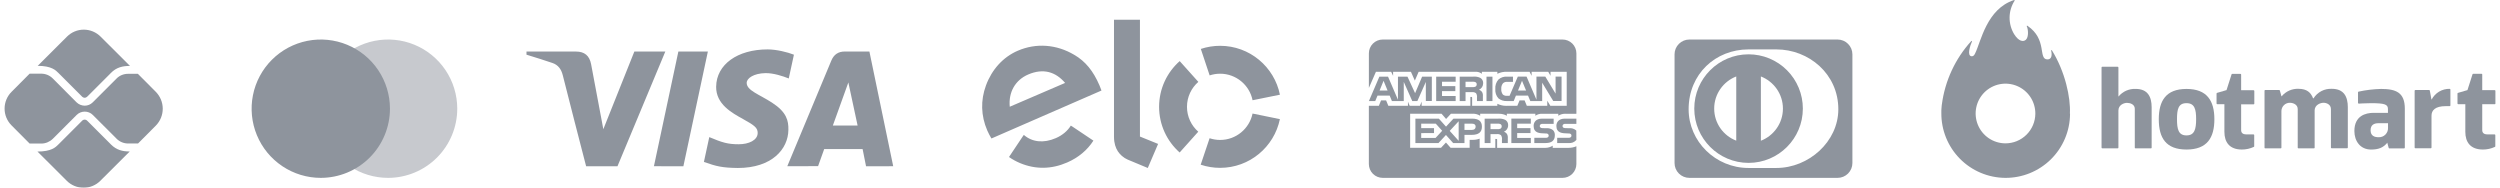
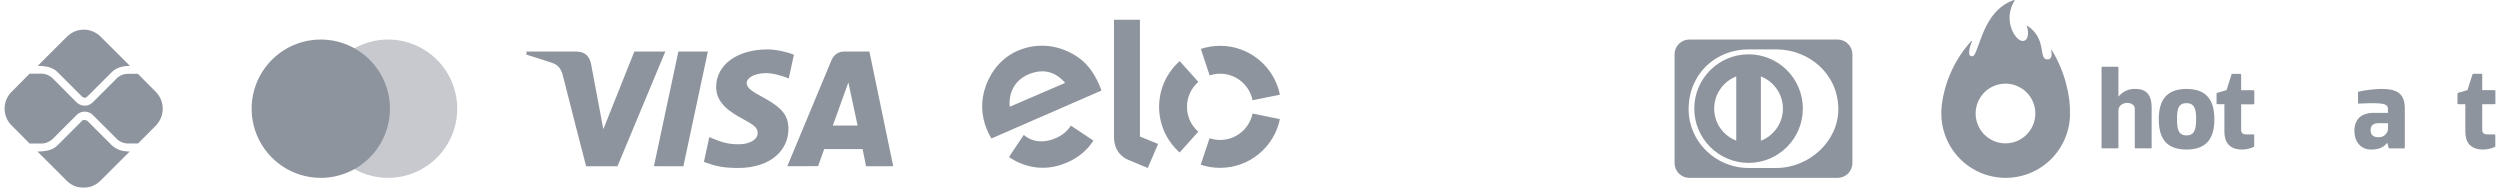
<svg xmlns="http://www.w3.org/2000/svg" width="253" height="19" viewBox="0 0 253 19" fill="none">
  <g opacity="0.5">
-     <path d="M11.225 14.617L8.816 12.208C8.728 12.12 8.624 12.104 8.568 12.104C8.512 12.104 8.408 12.12 8.32 12.208L5.903 14.625C5.631 14.897 5.207 15.337 3.791 15.337L6.759 18.298C7.209 18.747 7.82 19 8.456 19C9.092 19 9.702 18.747 10.152 18.298L13.129 15.329C12.401 15.329 11.793 15.185 11.225 14.617V14.617ZM5.903 7.375L8.32 9.792C8.384 9.856 8.48 9.896 8.568 9.896C8.656 9.896 8.752 9.856 8.816 9.792L11.209 7.399C11.777 6.807 12.425 6.671 13.153 6.671L10.176 3.702C9.726 3.253 9.116 3 8.48 3C7.844 3 7.233 3.253 6.783 3.702L3.815 6.663C5.223 6.663 5.655 7.127 5.903 7.375V7.375Z" fill="#1E293B" />
+     <path d="M11.225 14.617L8.816 12.208C8.512 12.104 8.408 12.12 8.32 12.208L5.903 14.625C5.631 14.897 5.207 15.337 3.791 15.337L6.759 18.298C7.209 18.747 7.82 19 8.456 19C9.092 19 9.702 18.747 10.152 18.298L13.129 15.329C12.401 15.329 11.793 15.185 11.225 14.617V14.617ZM5.903 7.375L8.32 9.792C8.384 9.856 8.48 9.896 8.568 9.896C8.656 9.896 8.752 9.856 8.816 9.792L11.209 7.399C11.777 6.807 12.425 6.671 13.153 6.671L10.176 3.702C9.726 3.253 9.116 3 8.48 3C7.844 3 7.233 3.253 6.783 3.702L3.815 6.663C5.223 6.663 5.655 7.127 5.903 7.375V7.375Z" fill="#1E293B" />
    <path d="M15.754 9.279L13.953 7.471H12.945C12.513 7.471 12.081 7.647 11.784 7.959L9.384 10.359C9.16 10.583 8.864 10.695 8.568 10.695C8.263 10.691 7.971 10.571 7.751 10.359L5.335 7.935C5.031 7.631 4.615 7.455 4.174 7.455H2.998L1.166 9.295C0.716 9.745 0.464 10.355 0.464 10.992C0.464 11.628 0.716 12.238 1.166 12.688L2.998 14.528H4.182C4.615 14.528 5.031 14.352 5.343 14.048L7.759 11.632C7.984 11.408 8.28 11.296 8.576 11.296C8.872 11.296 9.168 11.408 9.392 11.632L11.8 14.04C12.105 14.344 12.521 14.521 12.961 14.521H13.969L15.77 12.712C16.221 12.254 16.473 11.636 16.47 10.992C16.467 10.349 16.209 9.733 15.754 9.279V9.279Z" fill="#1E293B" />
    <path opacity="0.5" d="M39.275 18C37.891 18 36.537 17.59 35.386 16.821C34.235 16.052 33.337 14.959 32.807 13.68C32.277 12.401 32.139 10.993 32.408 9.635C32.678 8.277 33.345 7.03 34.324 6.051C35.302 5.072 36.55 4.405 37.907 4.135C39.265 3.864 40.673 4.003 41.952 4.532C43.231 5.062 44.324 5.959 45.094 7.11C45.863 8.261 46.274 9.614 46.274 10.999V11C46.272 12.856 45.534 14.635 44.222 15.947C42.91 17.26 41.131 17.998 39.275 18V18Z" fill="#1E293B" />
    <path d="M32.464 18C31.079 18 29.726 17.59 28.575 16.82C27.424 16.051 26.526 14.958 25.997 13.679C25.467 12.4 25.328 10.992 25.598 9.634C25.868 8.277 26.535 7.029 27.514 6.05C28.493 5.071 29.74 4.405 31.098 4.135C32.456 3.864 33.863 4.003 35.142 4.533C36.422 5.063 37.515 5.96 38.284 7.111C39.053 8.262 39.464 9.616 39.464 11C39.462 12.856 38.724 14.635 37.411 15.948C36.099 17.26 34.319 17.998 32.464 18Z" fill="#1E293B" />
    <path d="M87.644 16.827L87.296 15.087H83.408L82.79 16.814L79.674 16.821C81.157 13.253 82.644 9.687 84.134 6.123C84.387 5.518 84.837 5.21 85.501 5.213C86.008 5.218 86.835 5.218 87.984 5.215L90.393 16.822L87.644 16.827ZM84.284 12.704H86.789L85.853 8.343L84.284 12.704ZM64.198 5.212L67.331 5.215L62.487 16.828L59.316 16.825C58.518 13.758 57.73 10.688 56.953 7.615C56.798 7.003 56.492 6.574 55.903 6.372C55.032 6.08 54.158 5.801 53.28 5.534L53.28 5.216H58.286C59.152 5.216 59.657 5.636 59.82 6.495C59.984 7.357 60.395 9.549 61.057 13.074L64.198 5.212ZM71.636 5.215L69.158 16.825L66.177 16.822L68.651 5.212L71.636 5.215V5.215ZM77.682 5C78.574 5 79.699 5.278 80.345 5.534L79.822 7.941C79.238 7.706 78.276 7.389 77.467 7.4C76.292 7.42 75.565 7.913 75.565 8.387C75.565 9.157 76.827 9.545 78.126 10.386C79.609 11.345 79.804 12.206 79.785 13.142C79.765 15.084 78.126 17 74.668 17C73.091 16.977 72.522 16.844 71.235 16.388L71.779 13.875C73.089 14.424 73.644 14.598 74.764 14.598C75.789 14.598 76.669 14.184 76.677 13.462C76.683 12.948 76.368 12.693 75.217 12.059C74.067 11.424 72.452 10.544 72.474 8.778C72.5 6.517 74.642 5 77.684 5H77.682Z" fill="#1E293B" />
    <path d="M100.333 14.015C100.199 13.799 100.018 13.452 99.908 13.197C99.262 11.697 99.231 10.145 99.777 8.654C100.377 7.02 101.523 5.768 103.004 5.131C104.866 4.33 106.925 4.488 108.71 5.547C109.844 6.197 110.647 7.201 111.258 8.621L111.314 8.759L111.42 9.033C111.437 9.077 111.453 9.12 111.47 9.162L100.333 14.015ZM104.052 7.539C102.73 8.108 102.048 9.348 102.188 10.802L107.789 8.392C106.826 7.26 105.573 6.885 104.052 7.539ZM110.653 14.232L108.488 12.784L108.485 12.788L108.369 12.71C108.035 13.252 107.513 13.691 106.855 13.976C105.603 14.521 104.443 14.381 103.61 13.65L103.533 13.767C103.532 13.765 103.532 13.764 103.53 13.764L102.11 15.89C102.463 16.136 102.842 16.343 103.239 16.509C104.809 17.161 106.415 17.131 107.997 16.443C109.141 15.947 110.039 15.19 110.653 14.232M115.363 2V13.819L117.2 14.564L116.156 17L114.128 16.155C113.673 15.958 113.363 15.656 113.128 15.316C112.904 14.969 112.736 14.493 112.736 13.851V2L115.363 2ZM120.123 10.808C120.124 9.802 120.569 8.899 121.272 8.286L119.387 6.184C118.108 7.314 117.303 8.965 117.301 10.805C117.299 12.646 118.103 14.299 119.381 15.432L121.264 13.328C120.564 12.712 120.122 11.812 120.123 10.808ZM123.473 14.163C123.102 14.162 122.744 14.1 122.411 13.989L121.51 16.666C122.142 16.878 122.804 16.986 123.47 16.986C126.455 16.989 128.947 14.871 129.525 12.056L126.758 11.491C126.443 13.017 125.092 14.164 123.473 14.163ZM123.481 4.636C122.816 4.635 122.155 4.741 121.523 4.951L122.416 7.63C122.759 7.517 123.117 7.459 123.478 7.459C125.101 7.461 126.453 8.614 126.76 10.145L129.528 9.583C128.958 6.764 126.468 4.638 123.481 4.636" fill="#1E293B" />
-     <path d="M158.129 17.999H139.928C139.557 17.999 139.201 17.852 138.938 17.589C138.676 17.327 138.528 16.971 138.528 16.599V10.71H139.537L139.764 10.159H140.273L140.5 10.707H142.485V10.29L142.662 10.71H143.693L143.87 10.283V10.709H148.801V9.808H148.894C148.961 9.811 148.98 9.817 148.98 9.928V10.71H151.531V10.501C151.792 10.633 152.099 10.711 152.425 10.711L152.481 10.71H152.478H153.551L153.781 10.162H154.29L154.515 10.71H156.584V10.189L156.896 10.71H158.551V7.266H156.913V7.673L156.684 7.266H155V7.673L154.79 7.266H152.516C152.172 7.249 151.829 7.32 151.519 7.472L151.532 7.467V7.266H149.964V7.467C149.774 7.317 149.534 7.246 149.293 7.267H149.297H143.567L143.182 8.156L142.787 7.267H140.982V7.673L140.783 7.267H139.243L138.53 8.9V5.4C138.53 5.029 138.677 4.673 138.94 4.41C139.202 4.148 139.559 4 139.93 4H158.131C158.502 4 158.858 4.148 159.121 4.41C159.383 4.673 159.531 5.029 159.531 5.4V11.514H158.438C158.421 11.512 158.4 11.512 158.379 11.512C158.126 11.512 157.891 11.588 157.695 11.718L157.7 11.716V11.514H156.084C155.831 11.5 155.581 11.571 155.375 11.717L155.378 11.715V11.513H152.493V11.715C152.257 11.582 151.99 11.512 151.719 11.513H151.696H151.697H149.794V11.715C149.545 11.556 149.25 11.485 148.956 11.514L148.961 11.513H146.832L146.344 12.04L145.888 11.513H142.706V14.96H145.828L146.33 14.424L146.804 14.96H148.728V14.153H148.996C149.254 14.163 149.512 14.12 149.752 14.026L149.74 14.031V14.961H151.326V14.063H151.403C151.5 14.063 151.51 14.066 151.51 14.164V14.961H156.332L156.39 14.963C156.667 14.963 156.925 14.88 157.14 14.738L157.134 14.741V14.961H158.664L158.737 14.963C159.023 14.963 159.296 14.903 159.543 14.797L159.53 14.802V16.6C159.53 16.971 159.382 17.327 159.119 17.59C158.857 17.852 158.501 18 158.129 18L158.129 17.999ZM150.84 14.476H150.246V12.006H151.609C151.855 11.983 152.103 12.025 152.328 12.126L152.319 12.123C152.501 12.223 152.623 12.414 152.623 12.634L152.622 12.673V12.671L152.623 12.693C152.623 12.977 152.452 13.221 152.207 13.327L152.202 13.329C152.319 13.37 152.417 13.442 152.49 13.535L152.491 13.536C152.574 13.672 152.608 13.832 152.589 13.991L152.59 13.987V14.476H151.997V14.167C152.025 13.998 151.992 13.826 151.902 13.68L151.904 13.683C151.842 13.636 151.772 13.603 151.697 13.584C151.622 13.565 151.544 13.562 151.468 13.574L151.471 13.573H150.84V14.476V14.476ZM150.84 12.516V13.071H151.557C151.659 13.081 151.761 13.062 151.853 13.019L151.849 13.021C151.887 12.996 151.917 12.963 151.939 12.924C151.96 12.884 151.971 12.841 151.972 12.796L151.971 12.783V12.783C151.974 12.738 151.964 12.694 151.943 12.655C151.921 12.616 151.889 12.583 151.85 12.561L151.849 12.561C151.761 12.521 151.663 12.505 151.567 12.514H151.569L150.84 12.516ZM145.575 14.476H143.238V12.006H145.612L146.338 12.816L147.089 12.006H148.975C149.645 12.006 149.97 12.273 149.97 12.82C149.97 13.377 149.633 13.648 148.943 13.648H148.205V14.475H147.058L146.331 13.659L145.576 14.476H145.575ZM147.617 12.271L146.711 13.245L147.617 14.251V12.271ZM143.826 13.47V13.961H145.278L145.948 13.236L145.303 12.516H143.826V12.966H145.122V13.469L143.826 13.47ZM148.205 12.517V13.146H148.968C149.201 13.146 149.335 13.027 149.335 12.819C149.335 12.621 149.211 12.516 148.974 12.516L148.205 12.517ZM158.728 14.477H157.588V13.946H158.723C158.808 13.958 158.894 13.936 158.963 13.884L158.963 13.885C158.984 13.865 159.002 13.84 159.014 13.813C159.026 13.785 159.032 13.756 159.032 13.726V13.724V13.716C159.032 13.687 159.026 13.658 159.013 13.631C159.001 13.604 158.983 13.58 158.96 13.561C158.9 13.518 158.825 13.498 158.751 13.506H158.753L158.643 13.503C158.11 13.489 157.506 13.473 157.506 12.742C157.506 12.386 157.729 12.006 158.353 12.006H159.53V12.532H158.453C158.37 12.523 158.286 12.54 158.213 12.58L158.215 12.579C158.186 12.598 158.163 12.624 158.148 12.655C158.133 12.686 158.127 12.721 158.129 12.755V12.754V12.761C158.129 12.8 158.142 12.838 158.165 12.87C158.188 12.902 158.22 12.926 158.258 12.938L158.259 12.939C158.333 12.962 158.41 12.971 158.488 12.967H158.486L158.806 12.975C159.048 12.951 159.289 13.023 159.478 13.175L159.476 13.174C159.493 13.188 159.509 13.203 159.522 13.22L159.523 13.221L159.53 14.161C159.431 14.276 159.307 14.364 159.166 14.419C159.026 14.474 158.874 14.494 158.724 14.476L158.728 14.477ZM156.424 14.477H155.274V13.946H156.418C156.504 13.957 156.591 13.935 156.661 13.884L156.659 13.885C156.681 13.865 156.699 13.84 156.71 13.812C156.722 13.785 156.728 13.756 156.728 13.726V13.724V13.72C156.728 13.69 156.722 13.66 156.709 13.633C156.697 13.605 156.679 13.581 156.656 13.561C156.595 13.518 156.52 13.498 156.445 13.506H156.446L156.337 13.503C155.806 13.489 155.203 13.473 155.203 12.742C155.203 12.386 155.424 12.006 156.047 12.006H157.23V12.532H156.147C156.065 12.523 155.981 12.54 155.909 12.58L155.911 12.579C155.88 12.6 155.856 12.629 155.84 12.663C155.825 12.697 155.819 12.734 155.823 12.771C155.827 12.808 155.84 12.843 155.863 12.873C155.885 12.903 155.915 12.926 155.949 12.94L155.951 12.941C156.026 12.963 156.104 12.973 156.182 12.969H156.18L156.498 12.977C156.741 12.953 156.983 13.025 157.174 13.177L157.172 13.176C157.236 13.246 157.285 13.329 157.315 13.42C157.346 13.51 157.357 13.606 157.348 13.701V13.698C157.35 14.213 157.038 14.476 156.423 14.476L156.424 14.477ZM154.92 14.477H152.949V12.005H154.919V12.516H153.538V12.965H154.887V13.469H153.538V13.96L154.92 13.962V14.475V14.477ZM156.07 10.227H154.867L154.637 9.676H153.411L153.188 10.227H152.498C152.188 10.243 151.882 10.145 151.639 9.952L151.642 9.954C151.526 9.826 151.439 9.676 151.385 9.513C151.33 9.35 151.311 9.177 151.327 9.006L151.326 9.01C151.311 8.836 151.332 8.66 151.387 8.494C151.442 8.328 151.53 8.175 151.646 8.044L151.645 8.045C151.767 7.938 151.911 7.857 152.066 7.808C152.221 7.758 152.384 7.741 152.546 7.758L152.541 7.757H153.113V8.284H152.553C152.471 8.274 152.388 8.281 152.309 8.307C152.231 8.332 152.159 8.374 152.098 8.431L152.099 8.43C151.974 8.59 151.913 8.79 151.929 8.992V8.989C151.91 9.197 151.969 9.404 152.093 9.572L152.091 9.569C152.207 9.664 152.356 9.71 152.505 9.696H152.502H152.767L153.602 7.754H154.489L155.488 10.087V7.754H156.387L157.424 9.474V7.754H158.031V10.223H157.189L156.068 8.369V10.223L156.07 10.227ZM154.028 8.175L153.622 9.159H154.437L154.028 8.175ZM148.312 10.226H147.722V7.756H149.08C149.328 7.73 149.578 7.772 149.804 7.878L149.795 7.874C149.886 7.924 149.962 7.998 150.014 8.087C150.067 8.177 150.095 8.278 150.095 8.382L150.094 8.423V8.421V8.439C150.094 8.574 150.055 8.706 149.982 8.819C149.909 8.932 149.805 9.022 149.682 9.078L149.677 9.079C149.794 9.124 149.893 9.195 149.968 9.286L149.969 9.287C150.053 9.424 150.087 9.585 150.067 9.744L150.067 9.74V10.225H149.472L149.47 9.914V9.867C149.491 9.715 149.457 9.56 149.374 9.43L149.376 9.433C149.314 9.387 149.244 9.355 149.17 9.337C149.095 9.318 149.018 9.315 148.942 9.327L148.946 9.327H148.313V10.225L148.312 10.226ZM148.312 8.27V8.818H149.029C149.13 8.829 149.232 8.811 149.323 8.765L149.32 8.767C149.358 8.744 149.388 8.712 149.41 8.674C149.431 8.636 149.443 8.593 149.443 8.549L149.442 8.533V8.533C149.445 8.489 149.435 8.445 149.413 8.406C149.391 8.367 149.359 8.336 149.319 8.316L149.318 8.315C149.229 8.277 149.132 8.261 149.036 8.268H149.038L148.312 8.27ZM142.061 10.226H140.862L140.635 9.675H139.405L139.176 10.226H138.534L139.592 7.756H140.469L141.473 10.093V7.756H142.436L143.208 9.43L143.918 7.756H144.901V10.224H144.295L144.293 8.292L143.438 10.225H142.92L142.061 8.289V10.225L142.061 10.226ZM140.017 8.175L139.615 9.159H140.421L140.017 8.175ZM151.035 10.225H150.433V7.756H151.036V10.224L151.035 10.225ZM147.31 10.225H145.342V7.756H147.313V8.269H145.932V8.714H147.28V9.221H145.931V9.715H147.312V10.224L147.31 10.225Z" fill="#1E293B" />
    <path d="M176.955 5.497C173.927 5.497 171.461 7.953 171.461 10.99C171.461 14.019 173.926 16.484 176.955 16.484C179.992 16.484 182.448 14.019 182.448 10.99C182.449 10.269 182.307 9.554 182.031 8.887C181.755 8.221 181.351 7.615 180.84 7.105C180.33 6.594 179.724 6.19 179.058 5.914C178.391 5.638 177.676 5.496 176.955 5.497ZM175.708 14.234C174.404 13.737 173.476 12.471 173.476 10.99C173.476 9.508 174.404 8.243 175.708 7.737V14.234ZM178.201 14.243V7.737C179.504 8.243 180.432 9.509 180.432 10.99C180.432 12.471 179.504 13.737 178.201 14.243ZM185.963 4H170.964C170.566 4 170.184 4.158 169.903 4.44C169.622 4.721 169.464 5.102 169.464 5.5V16.5C169.464 16.898 169.622 17.279 169.903 17.561C170.184 17.842 170.566 18 170.964 18H185.963C186.361 18 186.743 17.842 187.024 17.561C187.305 17.279 187.463 16.898 187.463 16.5V5.5C187.463 5.102 187.305 4.721 187.024 4.44C186.743 4.158 186.361 4 185.963 4ZM179.767 16.999H176.945C173.627 16.999 170.889 14.328 170.889 11.056C170.889 7.474 173.627 5 176.945 5H179.767C183.048 5 186.039 7.474 186.039 11.056C186.039 14.328 183.048 16.999 179.767 16.999Z" fill="#1E293B" />
    <path d="M212.677 14.94V6.831C212.677 6.821 212.679 6.811 212.682 6.802C212.686 6.793 212.691 6.784 212.698 6.777C212.705 6.77 212.714 6.765 212.723 6.761C212.732 6.758 212.742 6.756 212.752 6.756H214.309C214.329 6.756 214.347 6.764 214.361 6.778C214.375 6.792 214.383 6.811 214.383 6.831V9.753H214.407C214.617 9.503 214.881 9.305 215.179 9.174C215.477 9.043 215.802 8.983 216.127 8.997C217.353 8.997 217.747 9.798 217.747 10.861V14.94C217.747 14.95 217.745 14.959 217.741 14.968C217.737 14.977 217.732 14.985 217.725 14.992C217.718 14.999 217.71 15.005 217.701 15.008C217.692 15.012 217.682 15.014 217.672 15.014H216.115C216.106 15.014 216.096 15.012 216.087 15.008C216.078 15.005 216.07 14.999 216.063 14.992C216.056 14.985 216.05 14.977 216.047 14.968C216.043 14.959 216.041 14.95 216.041 14.94V11.012C216.041 10.552 215.561 10.41 215.254 10.41C214.947 10.41 214.383 10.612 214.383 11.188V14.94C214.383 14.96 214.375 14.978 214.361 14.992C214.347 15.006 214.329 15.014 214.309 15.014H212.752C212.732 15.014 212.713 15.006 212.699 14.992C212.685 14.978 212.677 14.96 212.677 14.94V14.94Z" fill="#1E293B" />
    <path d="M225.109 13.341V10.546H224.39C224.37 10.546 224.351 10.538 224.337 10.524C224.323 10.51 224.315 10.491 224.315 10.472V9.469C224.315 9.453 224.32 9.439 224.329 9.426C224.338 9.414 224.351 9.404 224.366 9.399L225.325 9.119L225.836 7.518C225.841 7.508 225.849 7.499 225.858 7.492C225.867 7.485 225.878 7.48 225.889 7.478H226.729C226.739 7.477 226.748 7.479 226.758 7.483C226.767 7.486 226.775 7.492 226.782 7.499C226.789 7.506 226.794 7.514 226.798 7.523C226.802 7.532 226.803 7.542 226.803 7.552V9.131H228.063C228.082 9.131 228.101 9.138 228.115 9.152C228.129 9.166 228.137 9.185 228.137 9.205V10.486C228.137 10.496 228.135 10.505 228.131 10.514C228.128 10.523 228.122 10.531 228.115 10.538C228.108 10.544 228.1 10.55 228.091 10.553C228.082 10.557 228.072 10.558 228.063 10.558H226.803V13.164C226.803 13.435 226.957 13.6 227.333 13.6H228.053C228.073 13.6 228.092 13.608 228.106 13.622C228.12 13.636 228.127 13.655 228.127 13.675C228.127 13.694 228.127 14.576 228.127 14.8C228.127 14.815 228.122 14.829 228.114 14.842C228.105 14.854 228.093 14.864 228.079 14.869C227.703 15.043 227.294 15.133 226.88 15.133C225.625 15.133 225.109 14.389 225.109 13.341V13.341Z" fill="#1E293B" />
    <path d="M249.491 13.341V10.546H248.772C248.752 10.546 248.733 10.538 248.719 10.524C248.705 10.51 248.697 10.491 248.697 10.472V9.469C248.697 9.453 248.702 9.438 248.711 9.426C248.72 9.413 248.733 9.404 248.748 9.399L249.707 9.118L250.218 7.518C250.223 7.504 250.233 7.491 250.245 7.482C250.258 7.473 250.272 7.468 250.288 7.468H251.128C251.137 7.467 251.147 7.469 251.156 7.473C251.166 7.476 251.174 7.482 251.181 7.489C251.188 7.496 251.193 7.504 251.197 7.513C251.201 7.523 251.202 7.532 251.202 7.542V9.121H252.461C252.481 9.121 252.5 9.129 252.514 9.143C252.528 9.157 252.536 9.175 252.536 9.195V10.476C252.536 10.486 252.534 10.495 252.53 10.504C252.526 10.513 252.521 10.521 252.514 10.528C252.507 10.535 252.499 10.54 252.49 10.543C252.481 10.547 252.471 10.549 252.461 10.548H251.202V13.163C251.202 13.434 251.355 13.6 251.732 13.6H252.452C252.472 13.6 252.491 13.608 252.504 13.622C252.518 13.636 252.526 13.655 252.526 13.674C252.526 13.694 252.526 14.576 252.526 14.8C252.526 14.815 252.521 14.829 252.513 14.841C252.504 14.854 252.492 14.863 252.478 14.869C252.102 15.042 251.693 15.132 251.279 15.133C250.007 15.133 249.491 14.389 249.491 13.341V13.341Z" fill="#1E293B" />
-     <path d="M229.17 14.94V9.182C229.17 9.172 229.172 9.163 229.175 9.154C229.179 9.145 229.185 9.137 229.192 9.13C229.198 9.123 229.207 9.117 229.216 9.114C229.225 9.11 229.234 9.108 229.244 9.108H230.65C230.665 9.108 230.68 9.113 230.693 9.122C230.705 9.131 230.715 9.144 230.72 9.158L230.883 9.744H230.907C231.114 9.494 231.377 9.296 231.673 9.165C231.97 9.034 232.293 8.973 232.617 8.988C233.455 8.988 233.858 9.365 234.083 9.948H234.131C234.327 9.638 234.601 9.386 234.926 9.218C235.251 9.049 235.615 8.97 235.981 8.988C237.207 8.988 237.6 9.789 237.6 10.852V14.931C237.6 14.95 237.592 14.969 237.578 14.983C237.565 14.997 237.546 15.005 237.526 15.005H235.964C235.944 15.005 235.925 14.997 235.911 14.983C235.898 14.969 235.89 14.95 235.89 14.931V11.039C235.89 10.579 235.455 10.401 235.148 10.401C234.793 10.401 234.266 10.627 234.242 11.145V14.94C234.242 14.95 234.24 14.96 234.237 14.969C234.233 14.978 234.227 14.986 234.22 14.993C234.214 15 234.205 15.006 234.196 15.009C234.187 15.013 234.177 15.015 234.167 15.014H232.601C232.581 15.014 232.563 15.006 232.549 14.992C232.536 14.978 232.529 14.959 232.529 14.94V11.039C232.529 10.579 232.068 10.401 231.732 10.401C231.512 10.4 231.3 10.484 231.141 10.636C230.982 10.789 230.888 10.997 230.88 11.217V14.94C230.88 14.959 230.873 14.978 230.859 14.992C230.846 15.006 230.828 15.014 230.808 15.014H229.247C229.237 15.015 229.227 15.013 229.217 15.009C229.208 15.006 229.2 15.001 229.192 14.993C229.185 14.987 229.18 14.978 229.176 14.969C229.172 14.96 229.17 14.95 229.17 14.94Z" fill="#1E293B" />
    <path d="M238.63 10.414V9.344C238.631 9.327 238.637 9.31 238.648 9.297C238.658 9.284 238.673 9.275 238.69 9.272C239.439 9.109 240.202 9.018 240.969 9C242.478 9 243.368 9.365 243.368 10.994V14.943C243.368 14.963 243.36 14.982 243.346 14.996C243.332 15.01 243.313 15.018 243.294 15.018H241.804C241.788 15.017 241.772 15.012 241.76 15.002C241.747 14.992 241.738 14.978 241.734 14.962L241.574 14.379H241.641C241.216 14.97 240.652 15.135 239.961 15.135C238.853 15.135 238.263 14.274 238.263 13.259C238.263 11.726 239.383 11.419 240.22 11.419H241.66V11.03C241.66 10.55 241.3 10.442 239.933 10.442C239.354 10.442 238.733 10.488 238.707 10.488C238.687 10.488 238.668 10.48 238.653 10.466C238.639 10.452 238.631 10.434 238.63 10.414V10.414ZM241.658 12.467H240.722C240.225 12.467 239.904 12.657 239.904 13.187C239.904 13.758 240.314 13.887 240.708 13.887C240.835 13.894 240.963 13.874 241.083 13.829C241.202 13.783 241.311 13.712 241.401 13.622C241.492 13.531 241.562 13.423 241.608 13.303C241.654 13.184 241.674 13.056 241.667 12.928V12.448L241.658 12.467Z" fill="#1E293B" />
-     <path d="M244.361 14.941V9.183C244.361 9.163 244.369 9.145 244.382 9.131C244.396 9.117 244.414 9.109 244.433 9.108H245.825C245.842 9.108 245.859 9.114 245.872 9.125C245.885 9.136 245.894 9.151 245.897 9.168L246.062 10.063H246.086C246.26 9.733 246.523 9.458 246.844 9.268C247.166 9.079 247.534 8.983 247.907 8.991C247.927 8.991 247.946 8.999 247.96 9.012C247.974 9.026 247.981 9.045 247.981 9.065V10.668C247.981 10.687 247.974 10.706 247.96 10.72C247.946 10.734 247.927 10.742 247.907 10.742H247.509C246.436 10.742 246.069 11.171 246.069 11.702V14.931C246.069 14.95 246.062 14.969 246.048 14.983C246.035 14.996 246.017 15.005 245.997 15.005H244.44C244.421 15.007 244.403 15.001 244.388 14.989C244.373 14.977 244.364 14.959 244.361 14.941V14.941Z" fill="#1E293B" />
    <path d="M218.469 12.067C218.469 10.19 219.201 9 221.276 9C223.352 9 224.095 10.2 224.095 12.067C224.095 13.933 223.364 15.133 221.276 15.133C219.189 15.133 218.469 13.955 218.469 12.067ZM220.312 12.067C220.312 13.081 220.461 13.703 221.272 13.703C222.082 13.703 222.248 13.081 222.248 12.067C222.248 11.052 222.097 10.44 221.272 10.44C220.446 10.44 220.312 11.052 220.312 12.067Z" fill="#1E293B" />
    <path d="M209.474 11.481C209.556 9.876 208.994 7.252 207.66 5.105C207.624 5.049 207.564 5.071 207.576 5.129C207.665 5.455 207.687 6.047 207.168 6.011C206.247 5.949 207.2 3.977 205.177 2.609C205.17 2.602 205.16 2.598 205.149 2.598C205.139 2.597 205.129 2.601 205.121 2.607C205.113 2.613 205.107 2.622 205.105 2.633C205.103 2.643 205.105 2.653 205.11 2.662C205.249 2.926 205.331 3.749 205.012 4.03C204.755 4.255 204.292 4.195 203.829 3.454C203.521 2.943 203.362 2.355 203.37 1.758C203.378 1.162 203.553 0.579 203.874 0.076C203.913 0.014 203.86 -0.01 203.817 0.004C201.034 0.923 200.477 4.205 199.885 5.4C199.786 5.601 199.7 5.704 199.53 5.695C199.023 5.661 199.388 4.579 199.563 4.202C199.567 4.193 199.568 4.183 199.565 4.174C199.562 4.164 199.556 4.156 199.548 4.15C199.54 4.145 199.53 4.142 199.52 4.143C199.51 4.144 199.501 4.148 199.494 4.155C197.869 5.94 196.83 8.179 196.516 10.572C196.516 10.517 196.492 10.769 196.478 10.954C196.478 11.026 196.473 11.098 196.464 11.172C196.464 11.258 196.464 11.345 196.464 11.433C196.449 13.161 197.122 14.823 198.333 16.054C199.544 17.286 201.195 17.985 202.922 18C204.649 18.014 206.311 17.342 207.543 16.131C208.774 14.919 209.474 13.269 209.488 11.541C209.476 11.52 209.474 11.501 209.474 11.481V11.481ZM202.939 14.507C202.341 14.503 201.758 14.323 201.263 13.988C200.768 13.652 200.383 13.178 200.158 12.624C199.933 12.071 199.877 11.462 199.997 10.877C200.118 10.291 200.41 9.755 200.835 9.335C201.261 8.916 201.802 8.632 202.389 8.519C202.976 8.407 203.583 8.472 204.134 8.705C204.684 8.938 205.153 9.329 205.481 9.829C205.809 10.329 205.981 10.915 205.976 11.513C205.969 12.312 205.645 13.076 205.076 13.637C204.507 14.198 203.738 14.511 202.939 14.507V14.507Z" fill="#1E293B" />
  </g>
</svg>